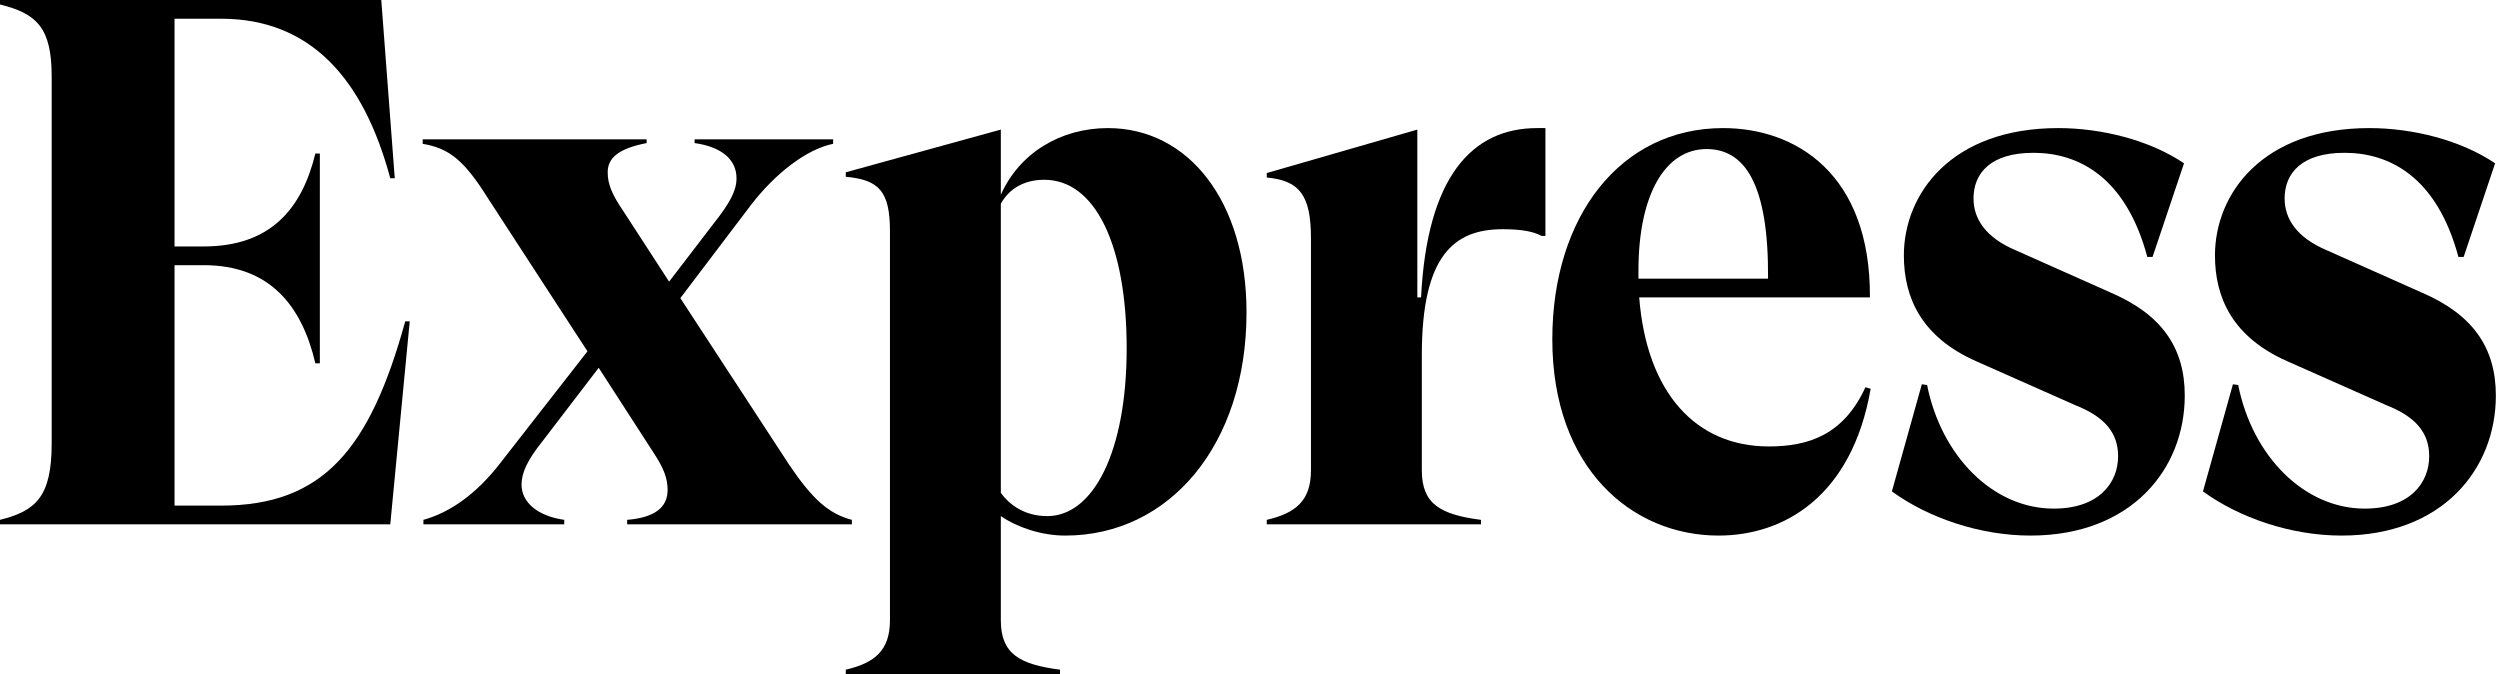
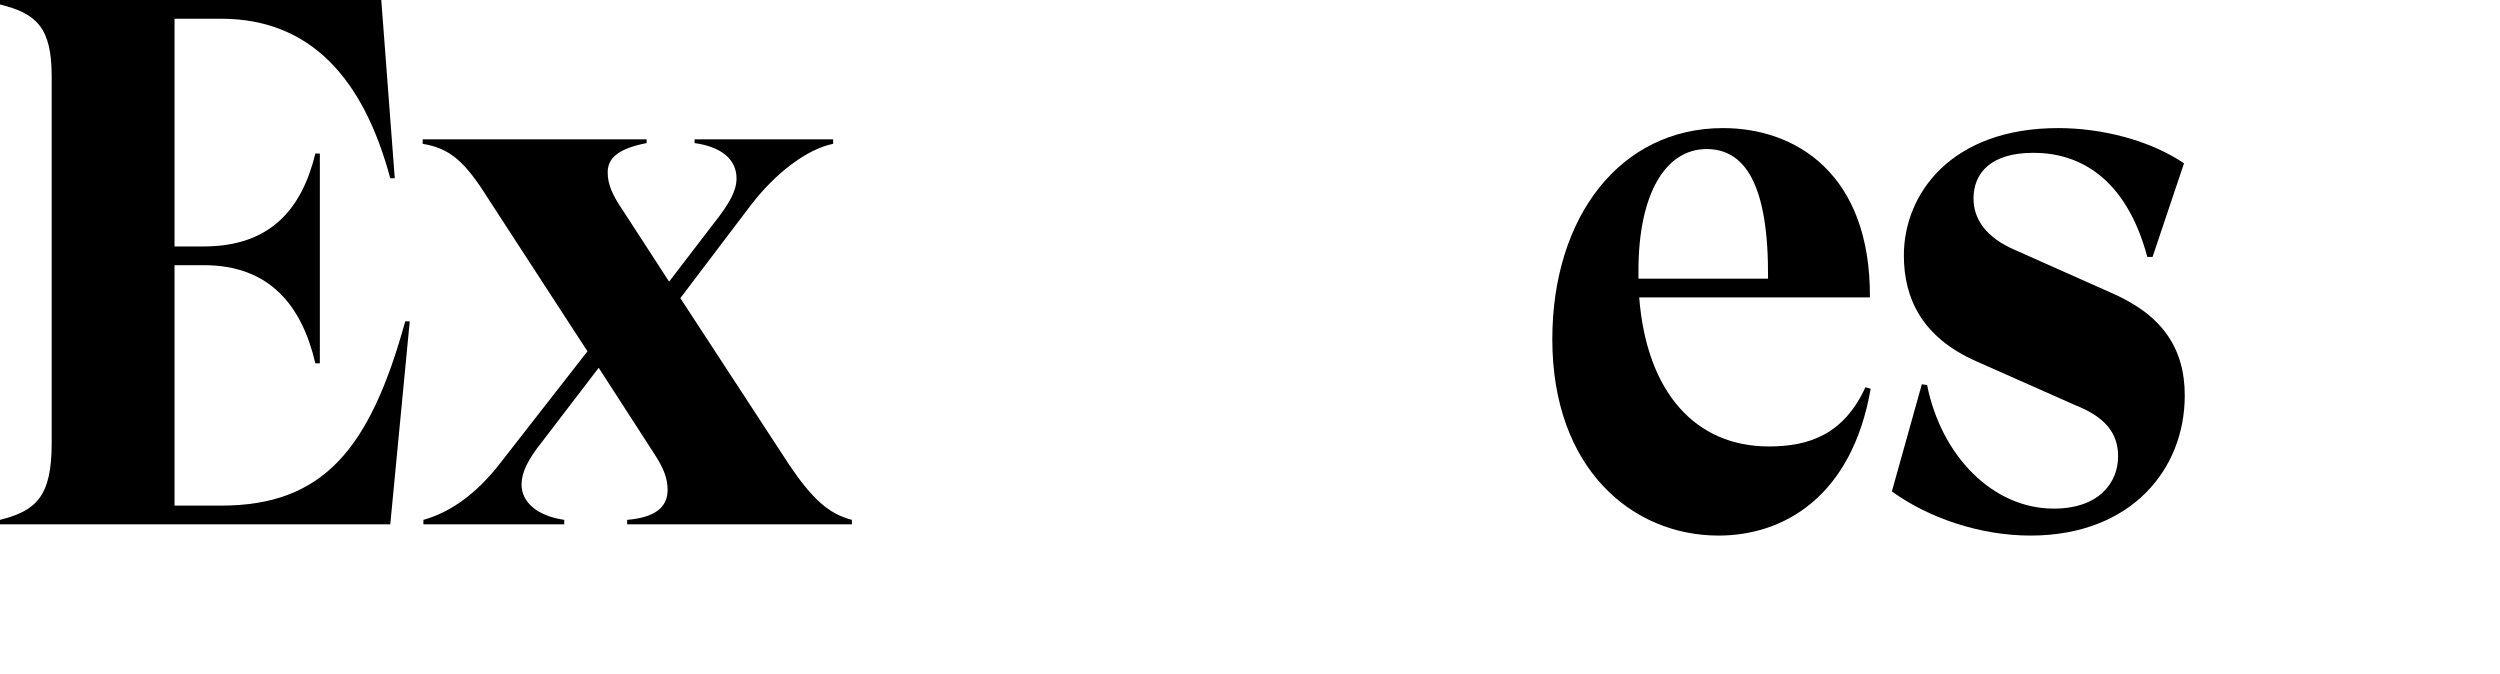
<svg xmlns="http://www.w3.org/2000/svg" width="178" height="48" viewBox="0 0 178 48" fill="none">
  <path d="M28.853 22.88C26.347 31.947 23.04 36 15.733 36H12.427V18.88H14.507C19.2 18.88 21.493 21.76 22.453 25.867H22.773V10.933H22.453C21.493 14.88 19.253 17.547 14.507 17.547H12.427V1.333H15.733C22.08 1.333 25.867 5.547 27.787 12.693H28.107L27.147 0H0V0.32C2.613 0.96 3.68 1.973 3.68 5.44V31.573C3.68 35.36 2.56 36.373 0 37.013V37.333H27.787L29.173 22.88H28.853Z" fill="black" />
  <path d="M56.174 33.067L48.44 21.227L53.454 14.613C55.214 12.32 57.454 10.613 59.32 10.24V9.92H49.454V10.187C51.374 10.453 52.44 11.36 52.44 12.693C52.44 13.547 52.014 14.4 50.787 15.947L47.64 20.053L44.387 15.04C43.587 13.867 43.267 13.12 43.267 12.267C43.267 11.2 44.12 10.56 46.04 10.187V9.92H30.094V10.24C31.96 10.56 33.027 11.36 34.787 14.187L41.827 25.013L35.587 33.013C33.934 35.147 32.067 36.48 30.147 37.013V37.333H40.174V37.013C38.307 36.747 37.134 35.787 37.134 34.507C37.134 33.653 37.56 32.747 38.627 31.413L42.627 26.187L46.52 32.213C47.267 33.333 47.534 34.08 47.534 34.88C47.534 36.16 46.574 36.853 44.654 37.013V37.333H60.654V37.013C59 36.587 57.827 35.52 56.174 33.067Z" fill="black" />
-   <path d="M60.219 48H75.472V47.68C72.592 47.307 71.259 46.56 71.259 44.16V36.747C72.432 37.547 74.139 38.133 75.845 38.133C83.259 38.133 88.752 31.68 88.752 22.24C88.752 14.293 84.592 9.12 78.885 9.12C75.525 9.12 72.592 10.88 71.259 13.867V9.227L60.219 12.267V12.587C62.619 12.8 63.365 13.653 63.365 16.48V44.16C63.365 46.293 62.299 47.2 60.219 47.68V48ZM74.565 36.747C72.859 36.747 71.792 35.84 71.259 35.093V14.507C71.845 13.44 72.912 12.8 74.352 12.8C77.979 12.8 80.219 17.44 80.219 24.8C80.219 32.213 77.819 36.747 74.565 36.747Z" fill="black" />
-   <path d="M109.447 9.12C104.807 9.12 101.607 12.587 101.18 21.173H100.914V9.227L90.194 12.32V12.64C92.54 12.853 93.34 13.92 93.34 16.96V33.493C93.34 35.627 92.274 36.533 90.194 37.013V37.333H105.447V37.013C102.567 36.64 101.234 35.893 101.234 33.493V25.28C101.234 18.187 103.527 16.32 106.994 16.32C108.327 16.32 109.18 16.48 109.767 16.8H110.034V9.12H109.447Z" fill="black" />
  <path d="M132.818 27.573C131.271 30.933 128.818 31.787 125.938 31.787C120.765 31.787 117.245 28 116.711 21.173H133.138C133.191 12.373 127.858 9.12 122.685 9.12C115.378 9.12 110.525 15.413 110.525 24.16C110.525 33.333 116.178 38.133 122.365 38.133C127.005 38.133 131.858 35.36 133.191 27.68L132.818 27.573ZM121.511 10.613C124.178 10.613 125.938 13.013 125.885 19.84H116.658V19.253C116.658 13.92 118.525 10.613 121.511 10.613Z" fill="black" />
  <path d="M144.569 38.133C151.715 38.133 155.555 33.44 155.555 28.16C155.555 24.747 153.902 22.4 150.329 20.853L143.502 17.813C141.369 16.907 140.515 15.573 140.515 14.133C140.515 12.32 141.742 10.88 144.782 10.88C147.929 10.88 151.342 12.533 152.889 18.293H153.262L155.502 11.627C153.049 9.973 149.635 9.12 146.542 9.12C138.915 9.12 135.555 13.813 135.555 18.187C135.555 21.227 136.835 24 140.675 25.707L147.769 28.853C149.795 29.653 150.809 30.773 150.809 32.48C150.809 34.347 149.475 36.213 146.222 36.213C141.902 36.213 138.222 32.48 137.209 27.413L136.835 27.36L134.702 34.987C137.262 36.853 140.942 38.133 144.569 38.133Z" fill="black" />
-   <path d="M166.719 38.133C173.865 38.133 177.705 33.44 177.705 28.16C177.705 24.747 176.052 22.4 172.479 20.853L165.652 17.813C163.519 16.907 162.665 15.573 162.665 14.133C162.665 12.32 163.892 10.88 166.932 10.88C170.079 10.88 173.492 12.533 175.039 18.293H175.412L177.652 11.627C175.199 9.973 171.785 9.12 168.692 9.12C161.065 9.12 157.705 13.813 157.705 18.187C157.705 21.227 158.985 24 162.825 25.707L169.919 28.853C171.945 29.653 172.959 30.773 172.959 32.48C172.959 34.347 171.625 36.213 168.372 36.213C164.052 36.213 160.372 32.48 159.359 27.413L158.985 27.36L156.852 34.987C159.412 36.853 163.092 38.133 166.719 38.133Z" fill="black" />
</svg>